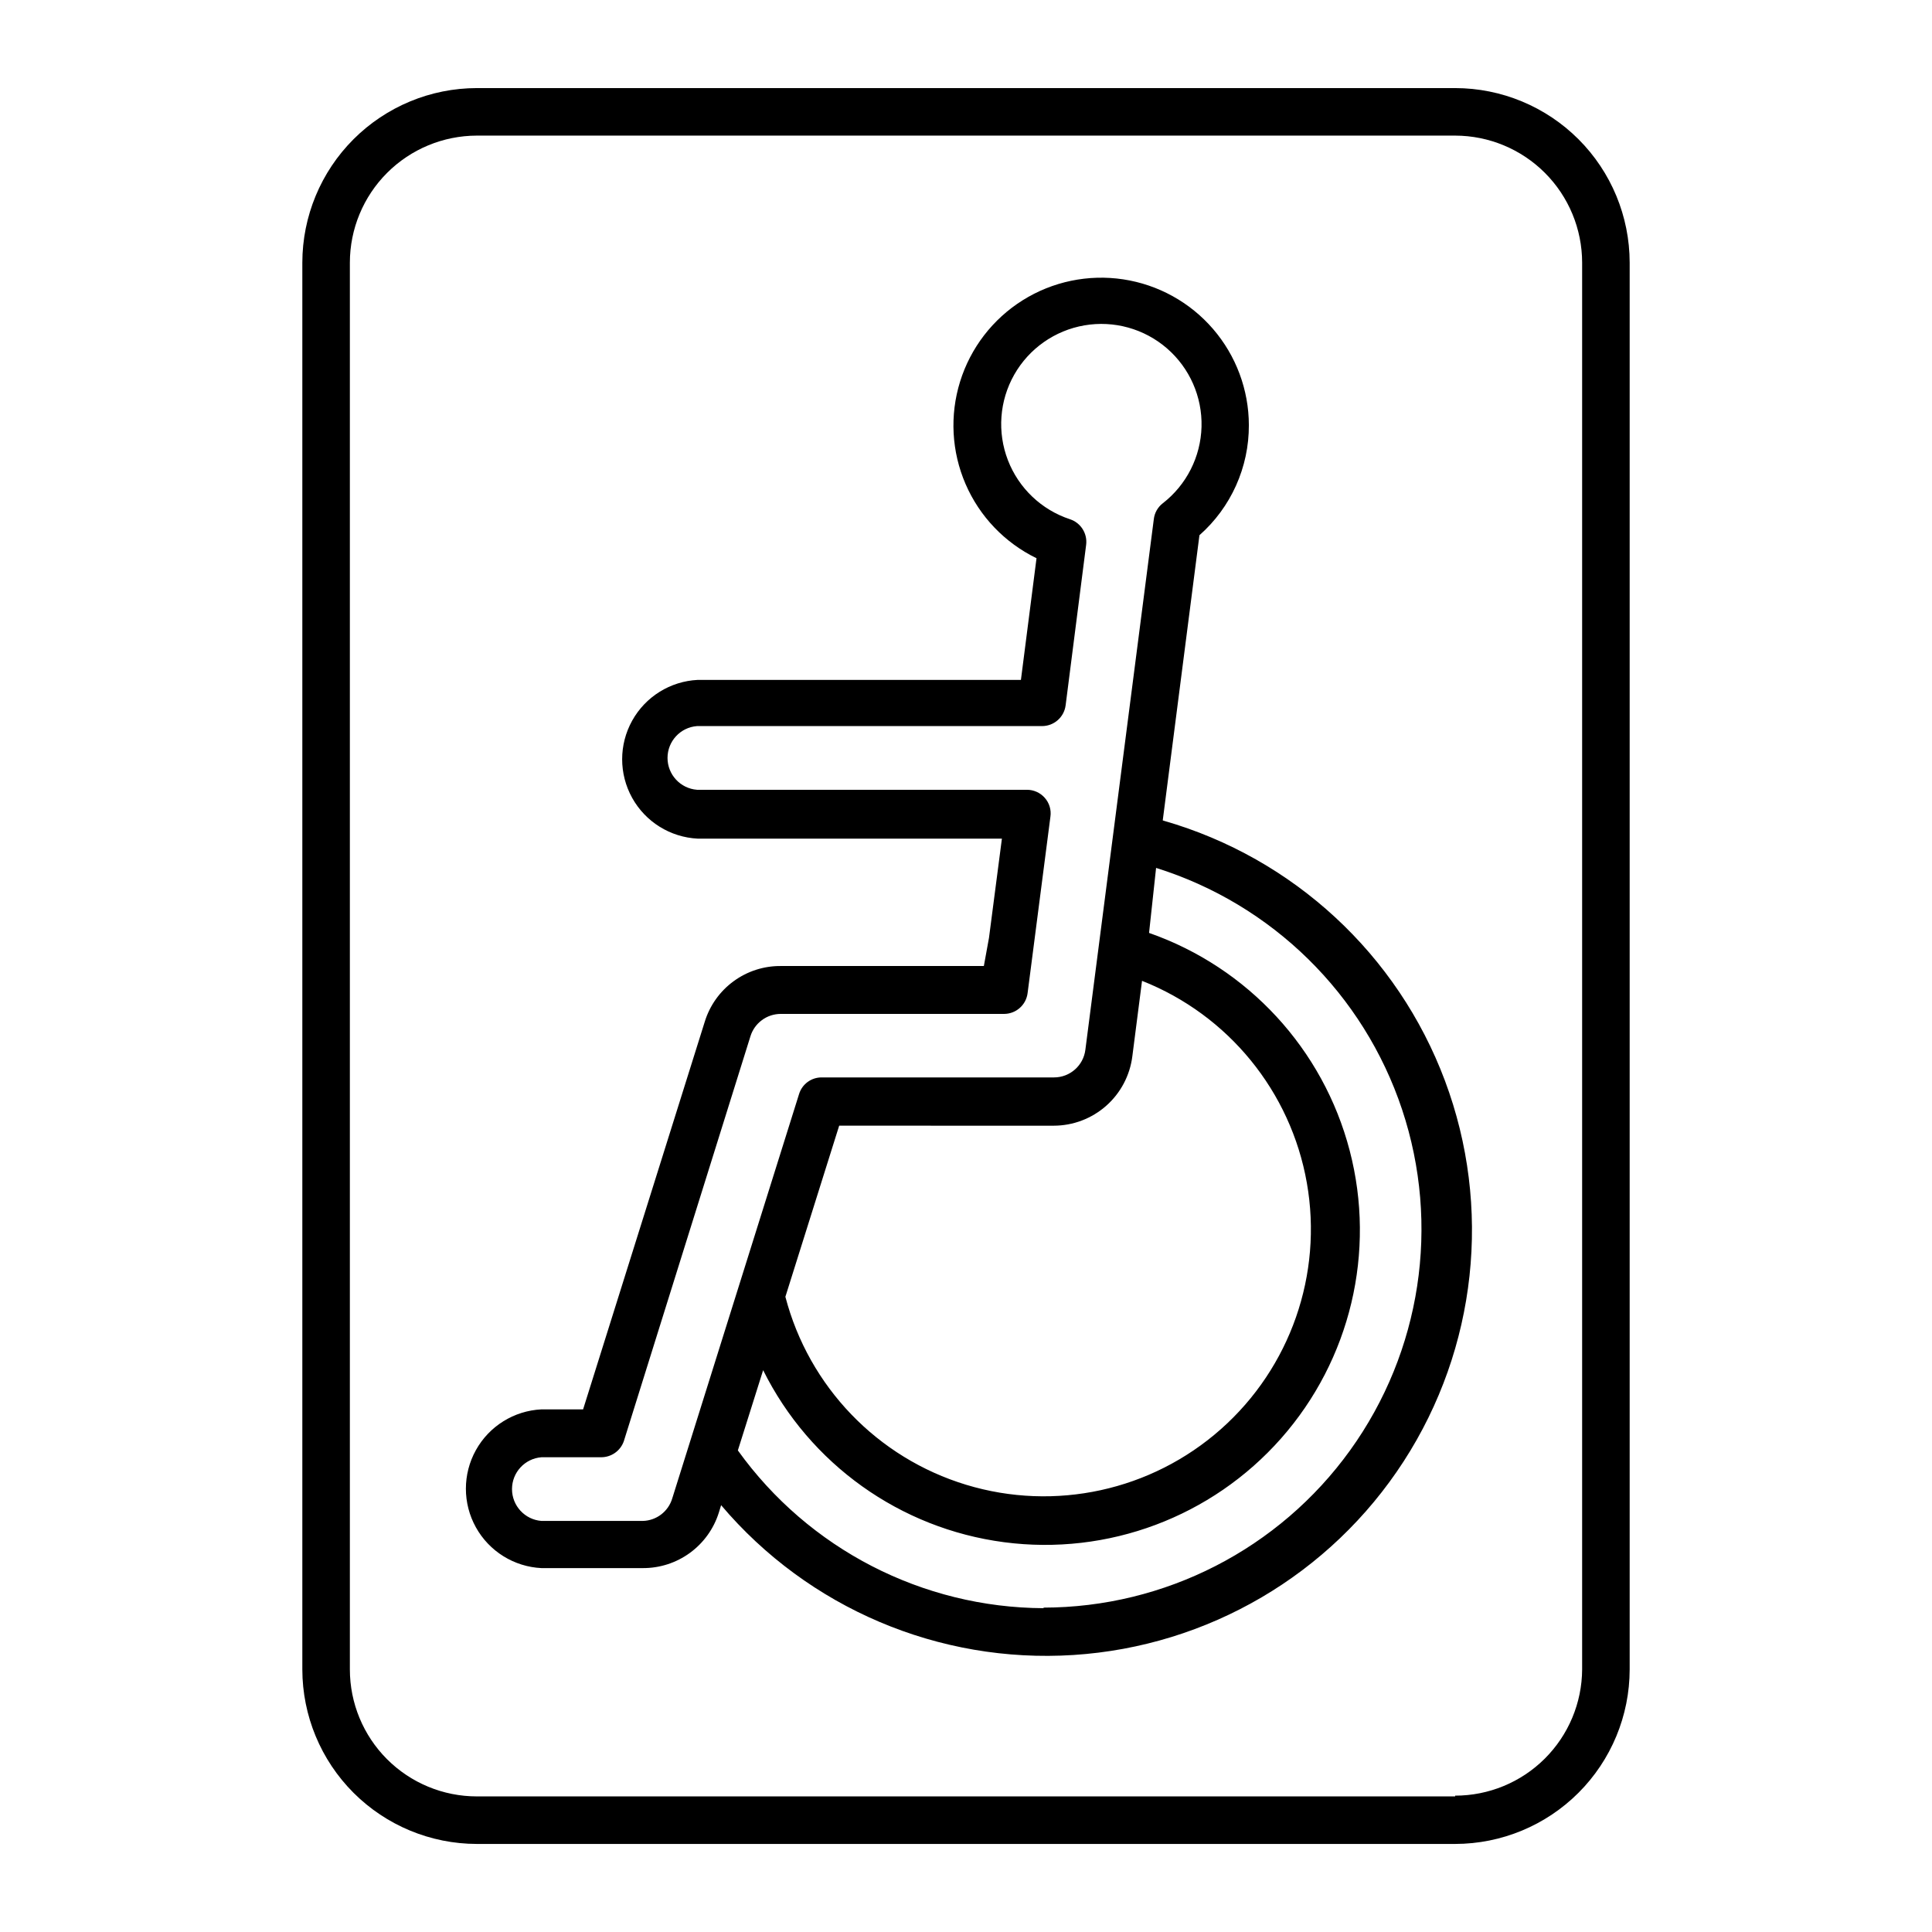
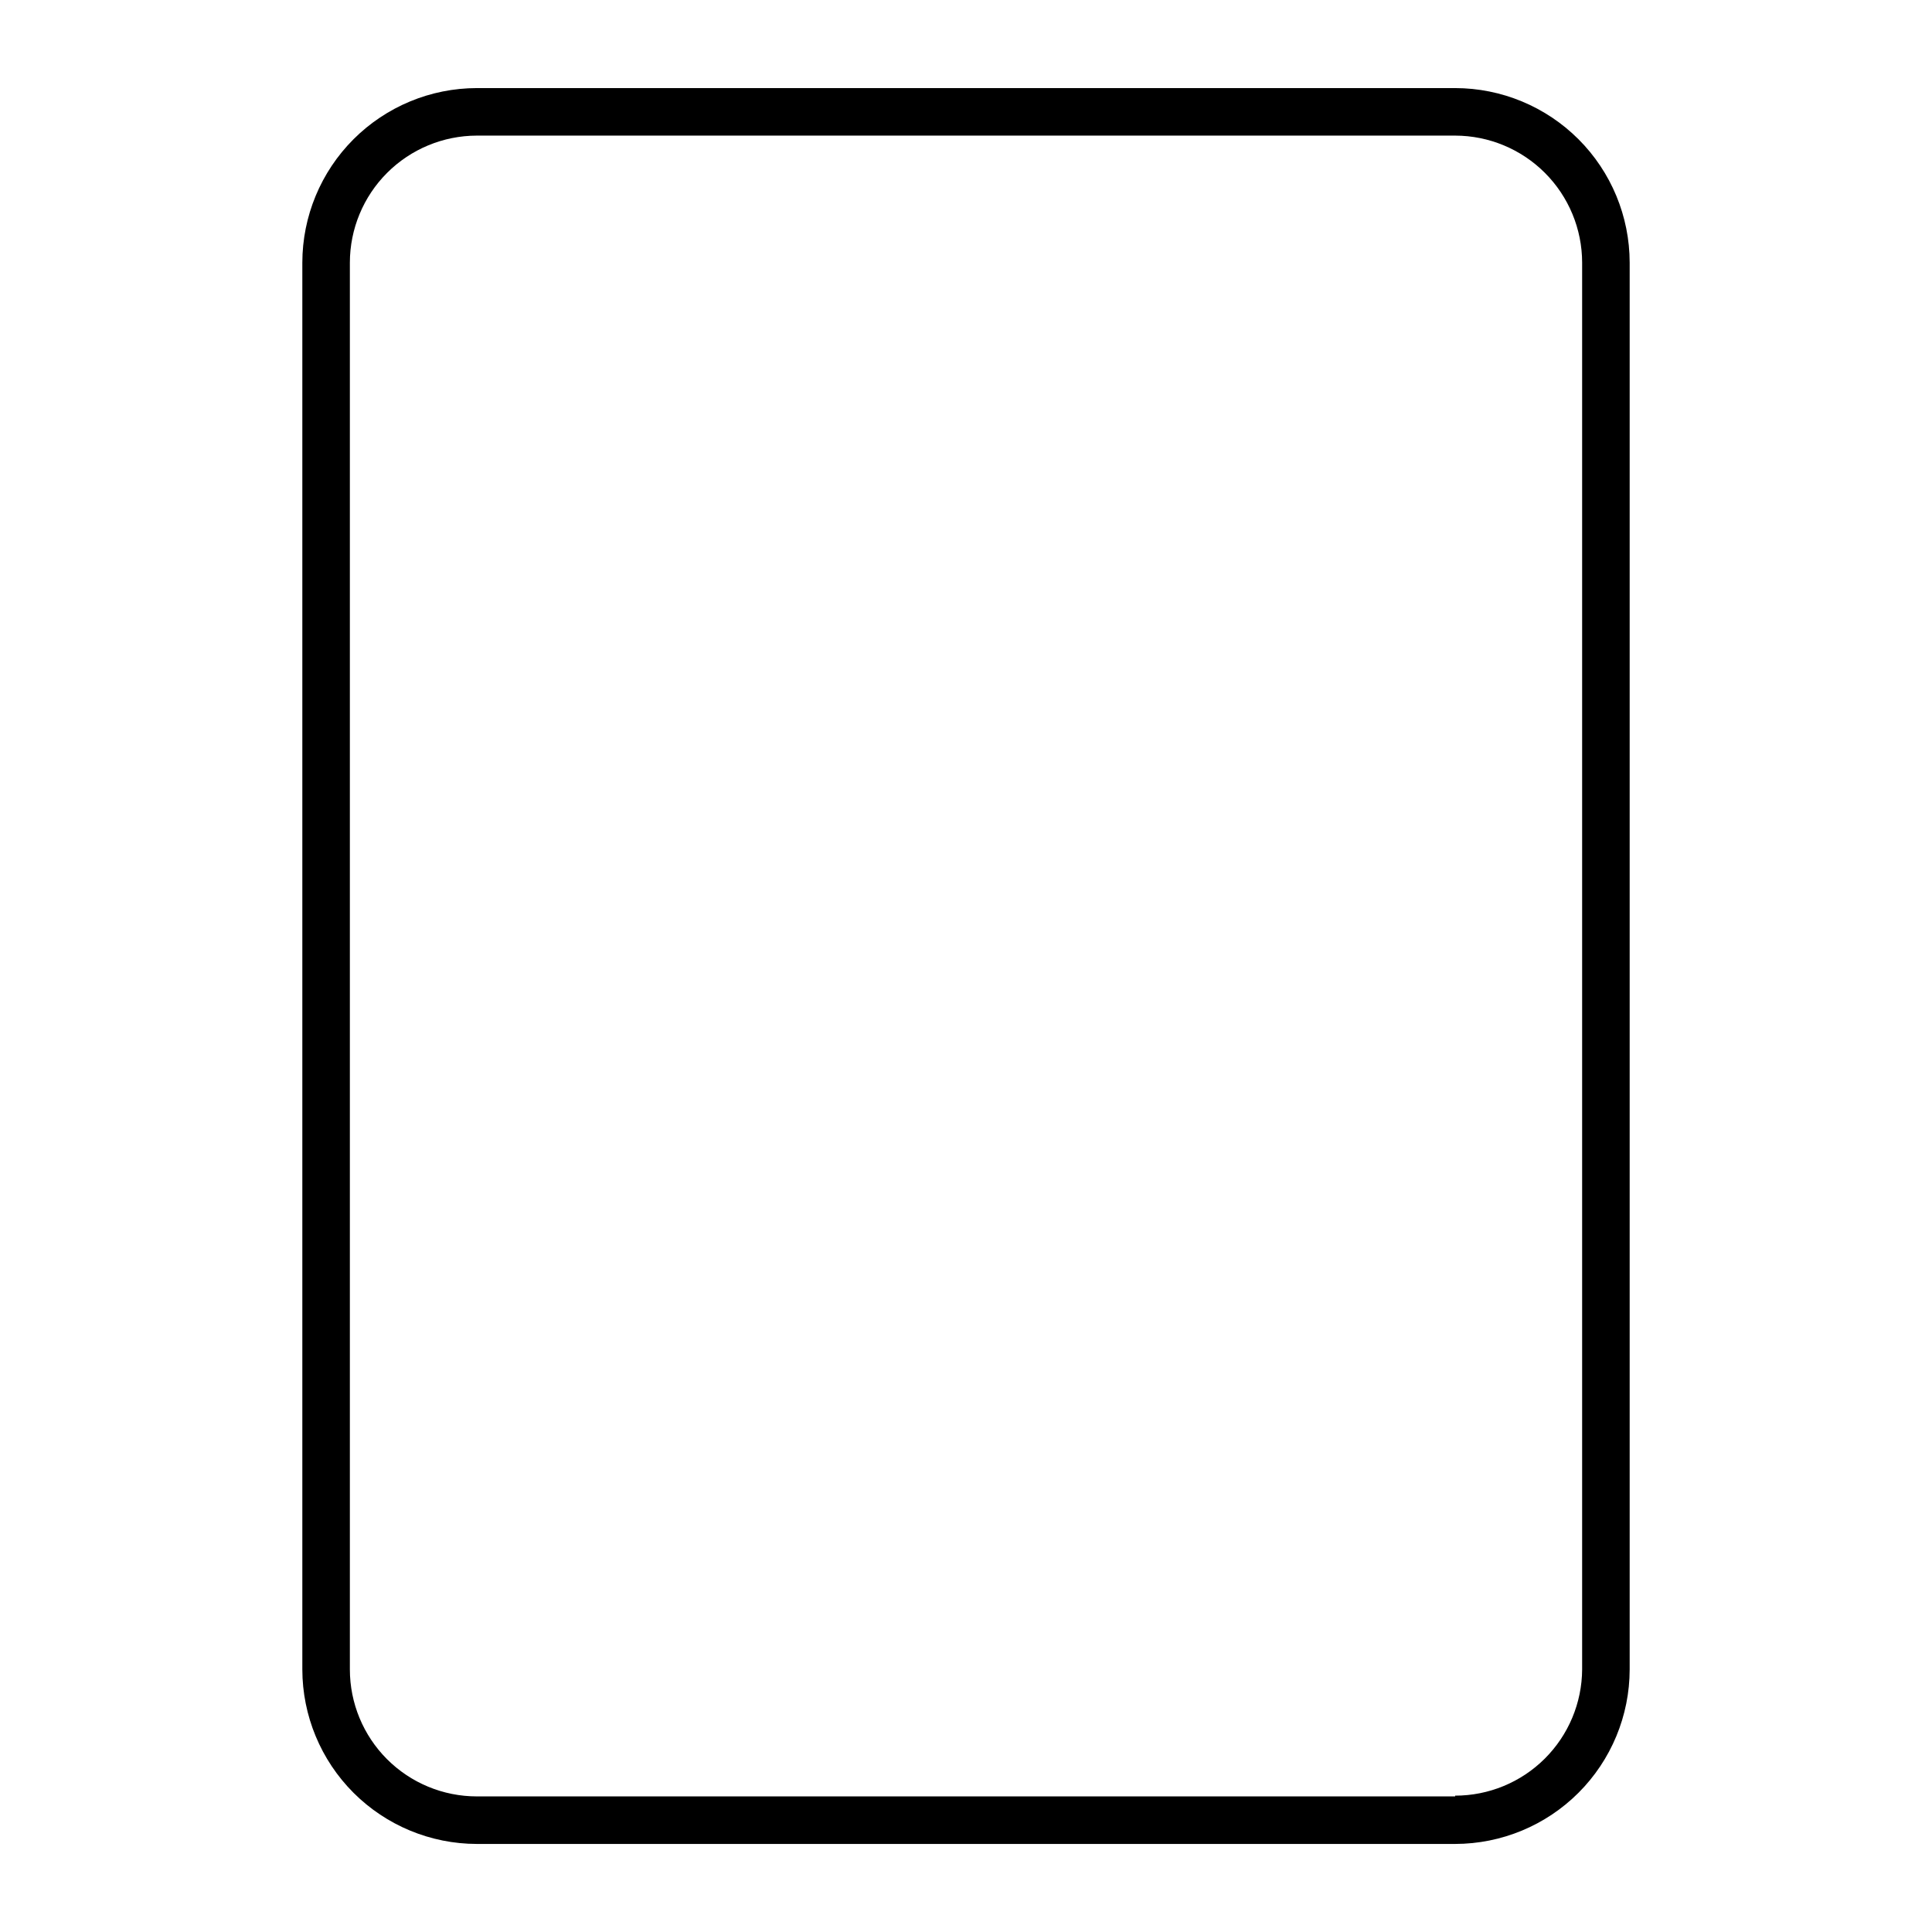
<svg xmlns="http://www.w3.org/2000/svg" fill="#000000" width="800px" height="800px" version="1.1" viewBox="144 144 512 512">
  <g>
    <path d="m575.88 586.41v-372.82 0.004c-0.016-12.262-4.891-24.02-13.562-32.691-8.668-8.668-20.426-13.547-32.688-13.559h-259.26c-12.262 0.012-24.016 4.891-32.688 13.559-8.672 8.672-13.547 20.43-13.562 32.691v372.82c0.016 12.266 4.891 24.02 13.562 32.691 8.672 8.668 20.426 13.547 32.688 13.559h259.26c12.262-0.012 24.02-4.891 32.688-13.559 8.672-8.672 13.547-20.426 13.562-32.691zm-46.25 33.656h-259.26c-8.926 0-17.484-3.547-23.797-9.855-6.312-6.312-9.855-14.875-9.855-23.801v-372.82 0.004c0.012-8.922 3.562-17.477 9.871-23.785 6.309-6.309 14.859-9.855 23.781-9.871h259.26c8.922 0.016 17.473 3.562 23.781 9.871 6.309 6.309 9.859 14.863 9.871 23.785v372.82c-0.051 8.891-3.621 17.402-9.926 23.668-6.305 6.269-14.836 9.785-23.727 9.785z" />
-     <path d="m452.14 361.41 9.723-75.57c8.367-7.379 13.141-18.016 13.098-29.172-0.016-9.355-3.383-18.398-9.492-25.488-6.109-7.09-14.559-11.754-23.809-13.152-9.254-1.395-18.703 0.57-26.633 5.539s-13.816 12.613-16.594 21.551-2.262 18.57 1.453 27.16c3.715 8.59 10.383 15.562 18.801 19.656l-4.133 32.242h-85.648v0.004c-7.269 0.355-13.84 4.441-17.375 10.801-3.539 6.363-3.539 14.102 0 20.465 3.535 6.359 10.105 10.445 17.375 10.801h80.609l-3.426 26.301-1.359 7.457h-53.809c-4.5-0.039-8.891 1.379-12.52 4.039-3.633 2.66-6.309 6.418-7.633 10.723l-32.242 102.73h-11.035c-7.269 0.355-13.84 4.441-17.375 10.801-3.535 6.363-3.535 14.102 0 20.461 3.535 6.363 10.105 10.449 17.375 10.805h26.855c4.488 0.023 8.871-1.391 12.496-4.039s6.309-6.387 7.656-10.672l0.605-1.965c23.082 27.266 57.711 41.992 93.363 39.703 35.652-2.289 68.117-21.324 87.52-51.32 19.406-29.996 23.465-67.41 10.938-100.87-12.523-33.457-40.152-59.008-74.484-68.887zm-129.98 179.66c-1.027 3.481-4.18 5.902-7.809 5.992h-26.855c-4.406-0.34-7.809-4.016-7.809-8.438s3.402-8.098 7.809-8.438h15.77c2.715 0.023 5.144-1.676 6.047-4.234l33.555-107.31c1.086-3.539 4.359-5.953 8.059-5.945h59.148c3.168 0 5.844-2.352 6.246-5.492l6.047-46.754c0.27-1.82-0.285-3.668-1.512-5.039-1.199-1.352-2.926-2.121-4.734-2.113h-87.41c-4.41-0.344-7.812-4.019-7.812-8.441s3.402-8.098 7.812-8.438h91.441c3.164 0 5.84-2.352 6.246-5.492l5.441-42.57c0.367-2.984-1.426-5.812-4.281-6.754-7.555-2.488-13.598-8.238-16.457-15.66-2.863-7.422-2.246-15.738 1.68-22.656 3.926-6.918 10.75-11.711 18.59-13.062 7.84-1.348 15.871 0.887 21.883 6.094 6.016 5.211 9.375 12.84 9.16 20.793-0.215 7.949-3.984 15.387-10.27 20.262-1.32 1.02-2.176 2.527-2.371 4.184l-18.137 140.61c-0.508 4.199-4.078 7.359-8.312 7.356h-61.566c-2.742-0.016-5.176 1.762-5.992 4.383zm124.49-137.14c22.879 9.047 39.418 29.324 43.68 53.555 4.266 24.23-4.359 48.938-22.773 65.25-18.414 16.316-43.98 21.898-67.52 14.746-23.539-7.152-41.68-26.016-47.902-49.82l14.258-45.344 56.879 0.004c5.113-0.012 10.047-1.883 13.875-5.269 3.832-3.383 6.297-8.051 6.934-13.121zm-26.047 166.26v-0.004c-32.164-0.137-62.309-15.688-81.062-41.812l6.699-21.262c12.359 24.871 36.285 41.961 63.82 45.586 27.531 3.629 55.066-6.684 73.445-27.508 18.379-20.82 25.191-49.422 18.172-76.293-7.019-26.871-26.949-48.488-53.164-57.664l1.863-17.23c30.75 9.633 55.004 33.449 65.188 64.02 10.184 30.57 5.062 64.172-13.766 90.32-18.828 26.148-49.074 41.66-81.297 41.695z" />
  </g>
</svg>